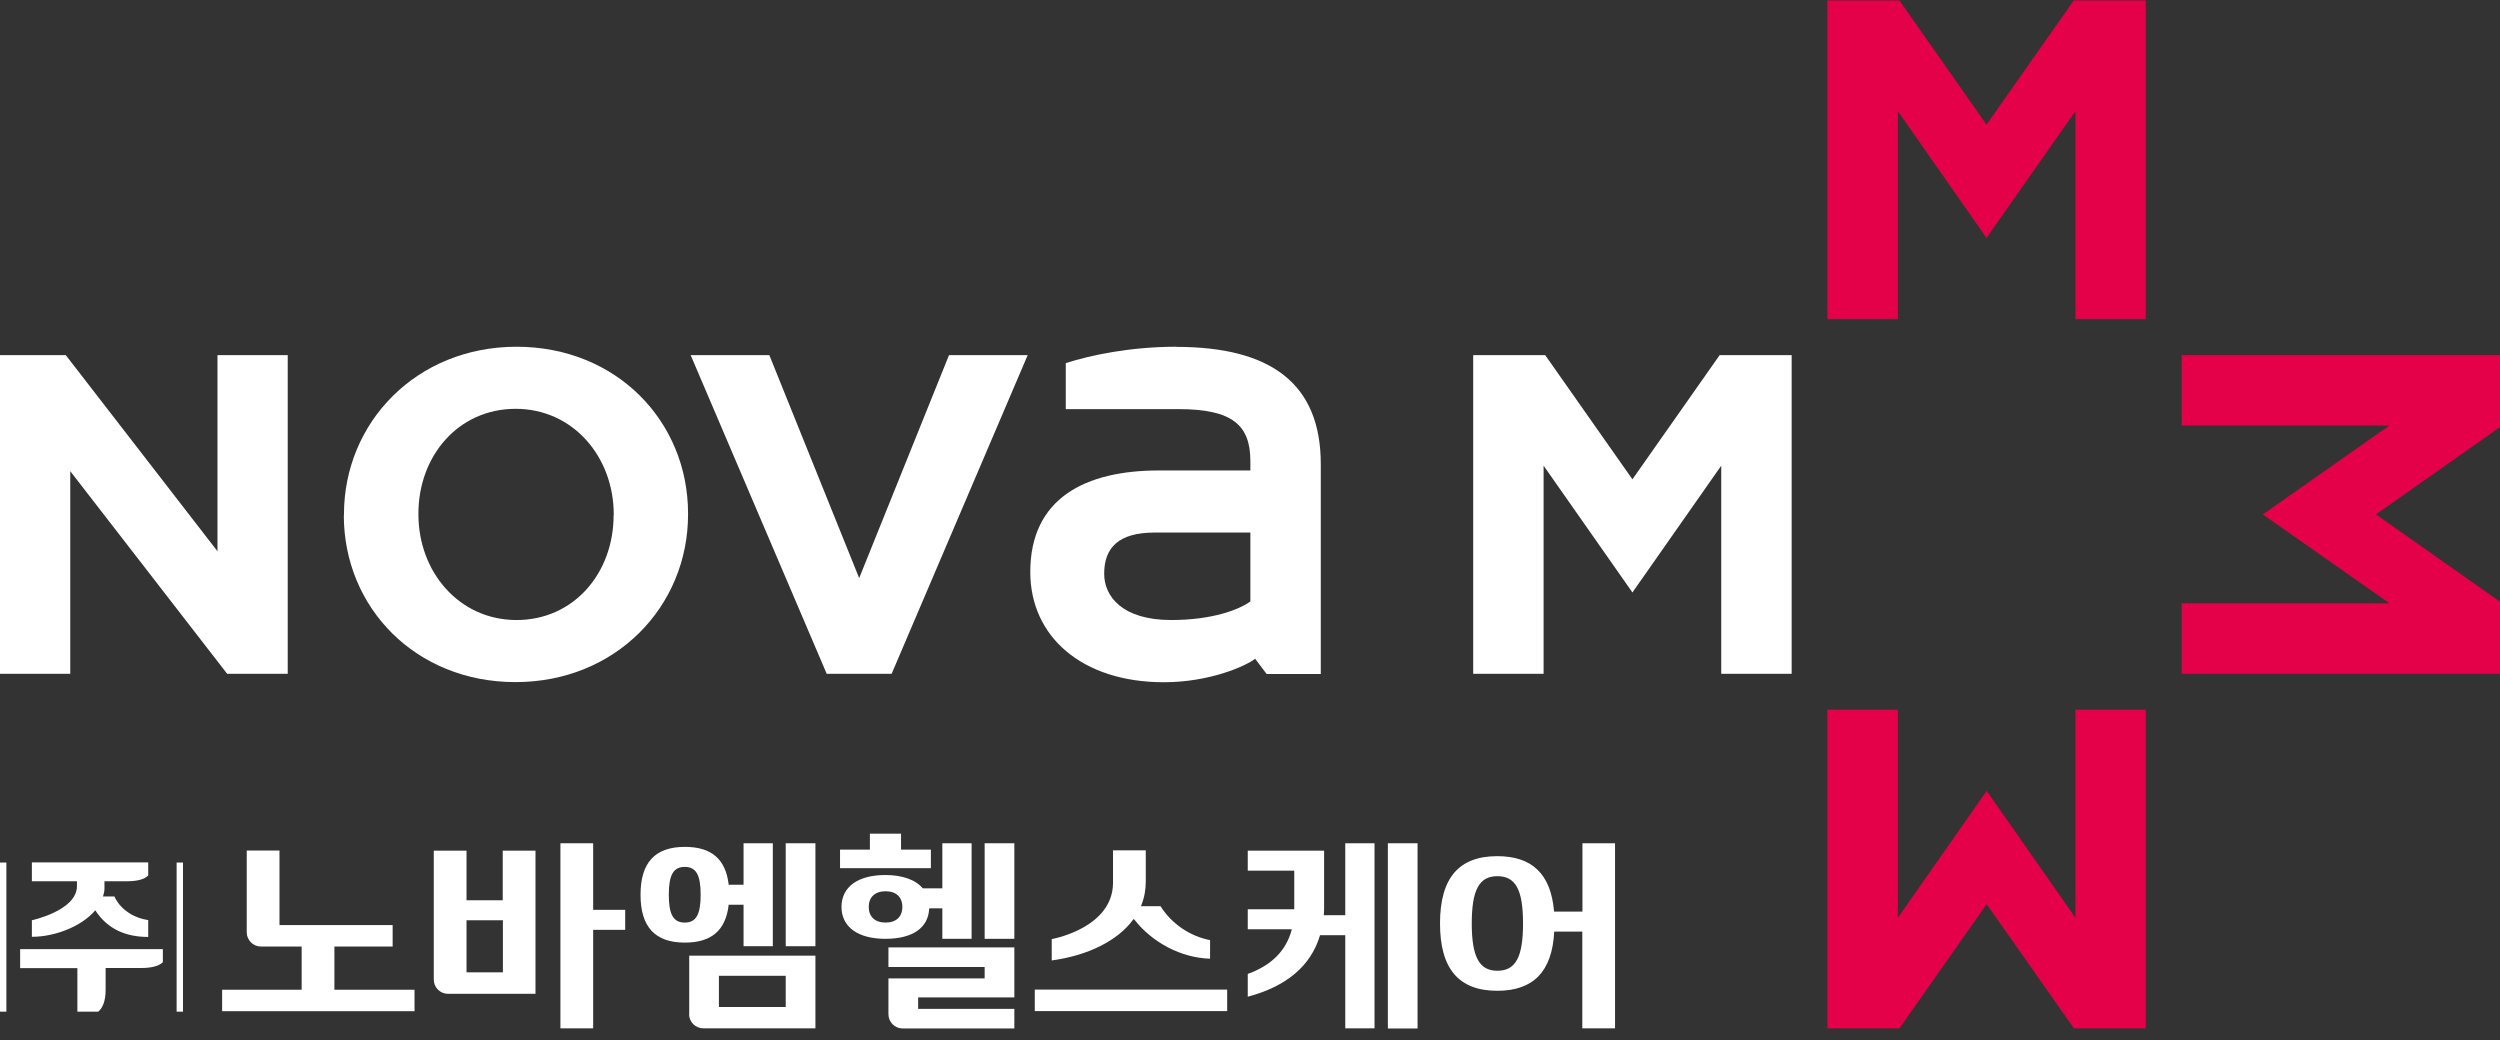
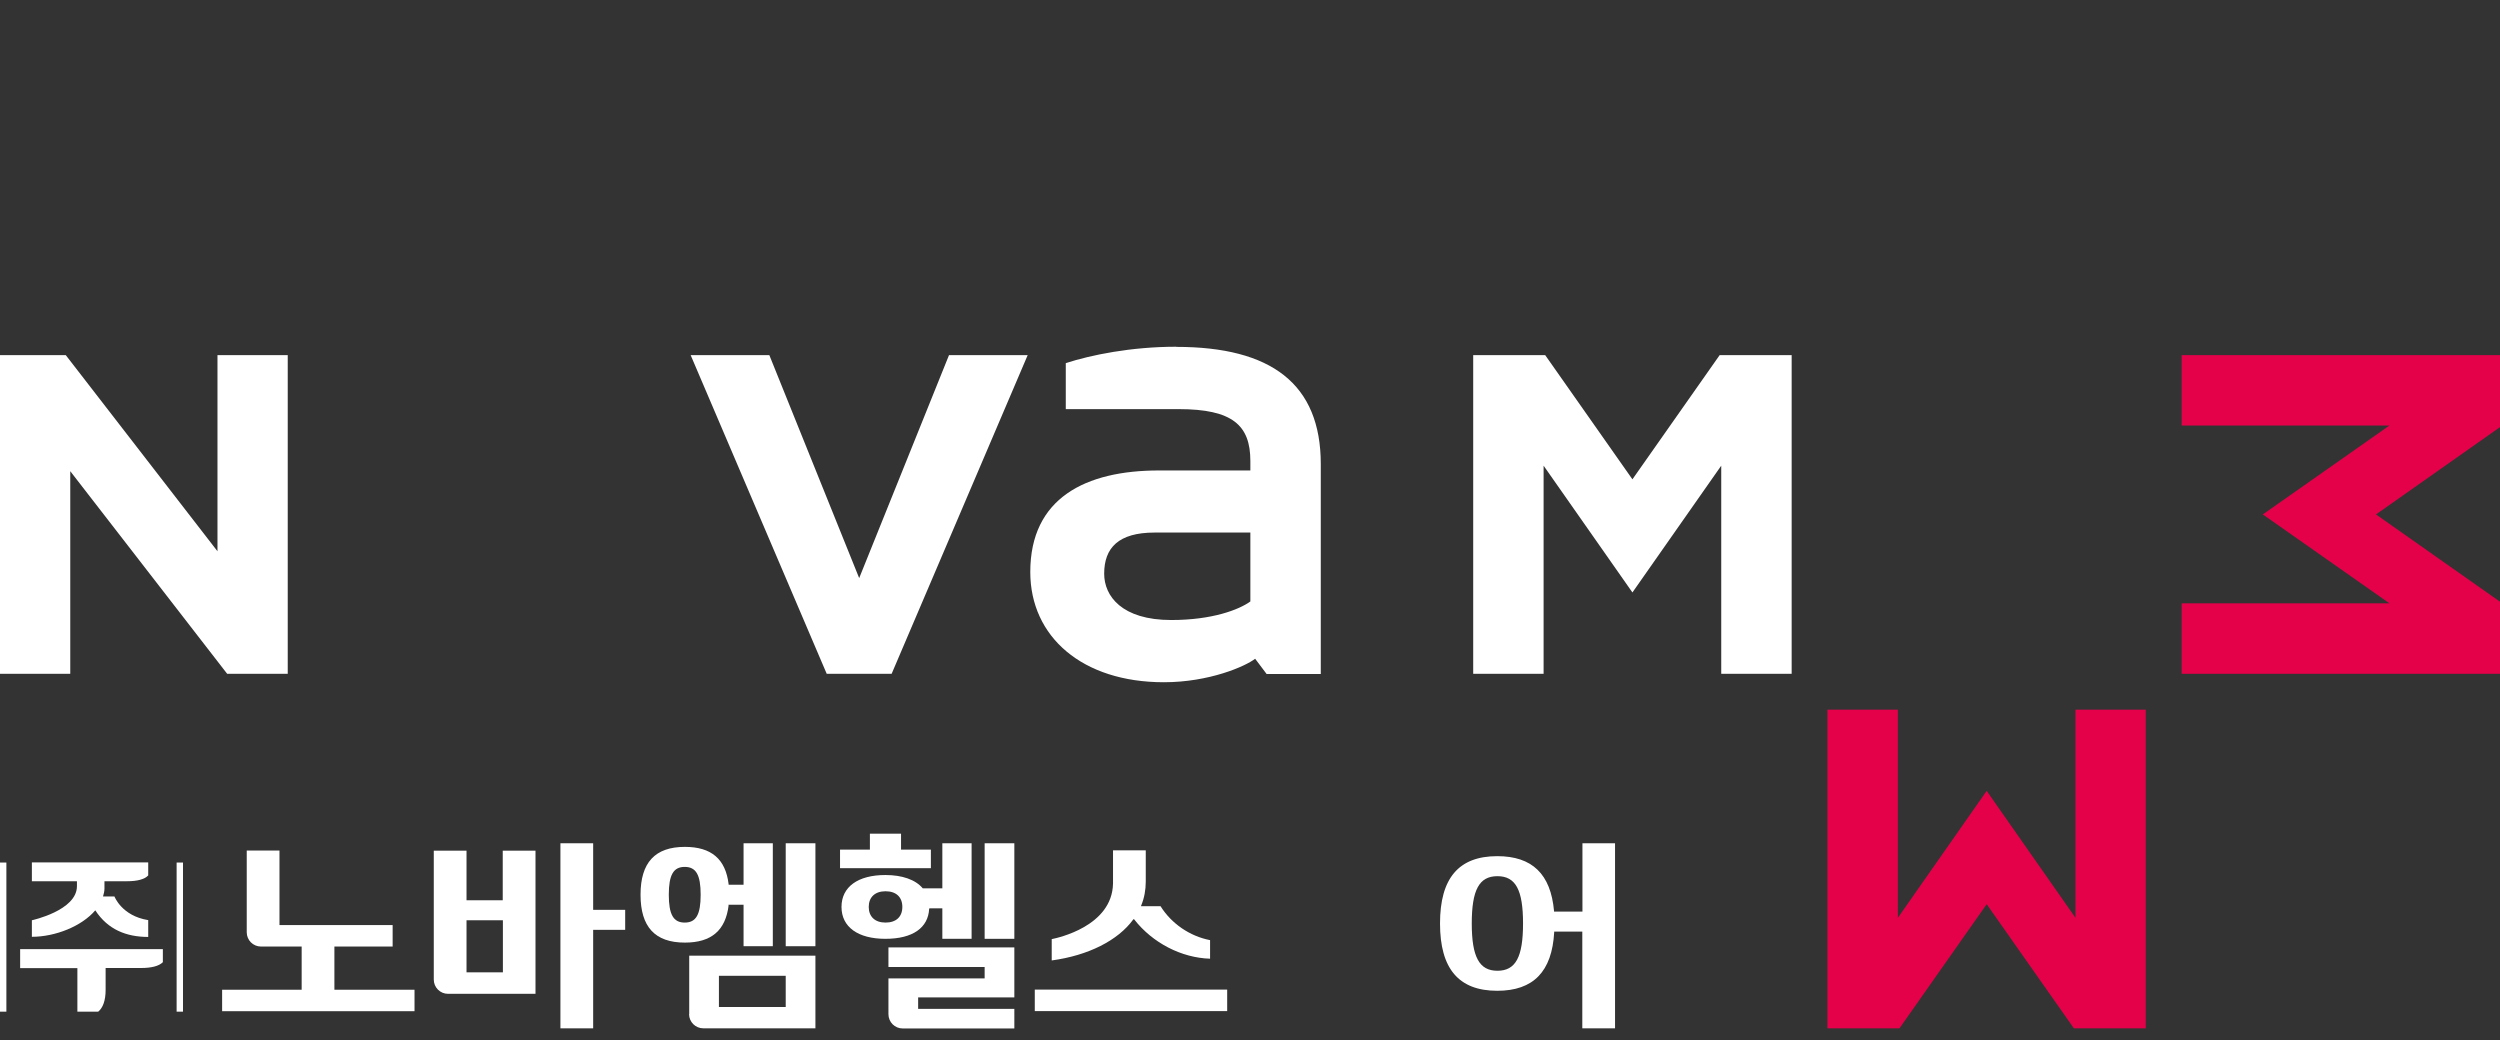
<svg xmlns="http://www.w3.org/2000/svg" width="125" height="52" viewBox="0 0 125 52" fill="none">
  <rect x="0" y="0" width="125" height="52" fill="#333333" stroke="none" />
-   <path d="M103.687 0.024L99.326 6.233L94.972 0.024H91.372V15.959H94.893V5.558L99.326 11.897L103.774 5.558V15.959H107.288V0.024H103.687Z" fill="#E5004A" />
  <path d="M94.972 51.417L99.334 45.209L103.695 51.417H107.288V35.483H103.774V45.891L99.334 39.544L94.893 45.891V35.483H91.372V51.417H94.972Z" fill="#E5004A" />
  <path d="M85.982 17.757L81.621 23.966L77.26 17.757H73.66V33.691H77.18V23.284L81.621 29.623L86.062 23.284V33.691H89.583V17.757H85.982Z" fill="white" />
  <path d="M125 30.087L118.799 25.721L125 21.355V17.757H109.084V21.275H119.473L113.141 25.721L119.473 30.167H109.084V33.691H125V30.087Z" fill="#E5004A" />
  <path d="M58.809 17.337C56.563 17.337 54.535 17.75 53.289 18.157V20.456H58.932C61.634 20.456 62.518 21.268 62.518 23.052V23.523H57.947C54.281 23.523 51.514 24.901 51.514 28.6C51.514 31.842 54.115 34.112 58.193 34.112C60.461 34.112 62.272 33.315 62.757 32.937L63.33 33.699H66.039V23.204C66.039 19.186 63.554 17.344 58.816 17.344M62.518 30.073C61.946 30.486 60.613 31.001 58.563 31.001C56.093 31.001 55.209 29.804 55.209 28.687C55.209 27.389 55.926 26.628 57.73 26.628H62.518V30.08V30.073Z" fill="white" />
  <path d="M0 17.757H3.289L10.874 27.563V17.757H14.387V33.691H11.359L3.513 23.559V33.691H0V17.757Z" fill="white" />
-   <path d="M17.198 25.765V25.721C17.198 21.116 20.827 17.337 25.826 17.337C30.824 17.337 34.403 21.065 34.403 25.677V25.721C34.403 30.334 30.774 34.105 25.775 34.105C20.777 34.105 17.191 30.377 17.191 25.765M30.687 25.772V25.721C30.687 22.842 28.651 20.441 25.782 20.441C22.914 20.441 20.921 22.798 20.921 25.677V25.721C20.921 28.6 22.957 31.001 25.826 31.001C28.695 31.001 30.68 28.651 30.68 25.765" fill="white" />
  <path d="M47.45 17.757L42.959 28.905L38.467 17.757H34.533L41.336 33.691H44.581L51.384 17.757H47.45Z" fill="white" />
  <path d="M16.72 47.327H19.632V46.253H13.974V42.525H12.337V46.616C12.337 47.008 12.656 47.327 13.047 47.327H15.083V49.488H11.106V50.561H20.726V49.488H16.72V47.327Z" fill="white" />
  <path d="M29.658 42.163H28.021V51.417H29.658V46.492H31.259V45.492H29.658V42.163Z" fill="white" />
  <path d="M25.145 45.013H23.326V42.532H21.689V48.98C21.689 49.371 22.008 49.691 22.399 49.691H26.775V42.532H25.137V45.013H25.145ZM25.145 48.617H23.326V46.014H25.145V48.617Z" fill="white" />
  <path d="M79.122 42.163V45.579H77.702V45.55C77.536 43.7 76.608 42.808 74.862 42.808C72.936 42.808 72.001 43.91 72.001 46.173C72.001 48.436 72.936 49.539 74.862 49.539C76.666 49.539 77.601 48.581 77.71 46.608V46.58H79.115V51.417H80.752V42.163H79.115H79.122ZM74.87 48.538C73.964 48.538 73.588 47.849 73.588 46.173C73.588 44.498 73.957 43.809 74.87 43.809C75.782 43.809 76.152 44.491 76.152 46.173C76.152 47.856 75.782 48.538 74.87 48.538Z" fill="white" />
  <path d="M40.771 42.163H39.286V47.311H40.771V42.163Z" fill="white" />
  <path d="M34.454 50.706C34.454 51.097 34.773 51.416 35.164 51.416H40.771V47.783H34.461V50.706H34.454ZM35.946 48.791H39.286V50.35H35.946V48.791Z" fill="white" />
  <path d="M36.424 45.266V45.237H37.178V47.311H38.641V42.163H37.178V44.236H36.431V44.208C36.279 42.953 35.569 42.344 34.244 42.344C32.751 42.344 32.027 43.127 32.027 44.737C32.027 46.347 32.751 47.13 34.244 47.13C35.569 47.13 36.279 46.521 36.431 45.266M34.236 46.129C33.672 46.129 33.44 45.73 33.44 44.737C33.44 43.743 33.672 43.345 34.236 43.345C34.802 43.345 35.033 43.743 35.033 44.737C35.033 45.73 34.802 46.129 34.236 46.129Z" fill="white" />
-   <path d="M70.878 42.163H69.393V51.424H70.878V42.163Z" fill="white" />
-   <path d="M67.278 45.76H66.191V45.731C66.205 45.593 66.205 45.47 66.205 45.354V42.532H62.388V43.533H64.713V45.463H62.388V46.463H64.583V46.5C64.3 47.537 63.583 48.262 62.388 48.697V49.836C64.322 49.321 65.539 48.298 65.995 46.783V46.761H67.263V51.417H68.726V42.163H67.263V45.76H67.278Z" fill="white" />
  <path d="M61.359 49.48H51.739V50.555H61.359V49.48Z" fill="white" />
  <path d="M56.672 45.977L56.694 45.948L56.715 45.977C57.628 47.145 59.07 47.892 60.504 47.935V47.007C59.49 46.811 58.57 46.18 58.027 45.31H57.049L57.063 45.266C57.215 44.897 57.288 44.498 57.288 44.077V42.518H55.651V44.178C55.607 46.318 52.876 46.898 52.586 46.956V48.022C54.404 47.776 55.897 47.029 56.665 45.97" fill="white" />
  <path d="M50.717 42.163H49.232V46.941H50.717V42.163Z" fill="white" />
  <path d="M46.544 42.481H45.052V41.684H43.495V42.481H42.002V43.409H46.544V42.481Z" fill="white" />
  <path d="M46.465 45.447V45.418H47.117V46.941H48.58V42.163H47.117V44.418H46.139C45.777 43.983 45.11 43.751 44.27 43.751C42.894 43.751 42.075 44.345 42.075 45.346C42.075 46.347 42.894 46.941 44.27 46.941C45.646 46.941 46.407 46.383 46.458 45.447M44.277 46.129C43.748 46.129 43.437 45.832 43.437 45.346C43.437 44.86 43.748 44.563 44.277 44.563C44.806 44.563 45.117 44.853 45.117 45.346C45.117 45.839 44.806 46.129 44.277 46.129Z" fill="white" />
  <path d="M44.422 48.349H49.232V48.921H44.422V50.712C44.422 51.104 44.741 51.423 45.132 51.423H50.717V50.444H45.907V49.871H50.717V47.37H44.422V48.349Z" fill="white" />
  <path d="M1.007 48.407H3.869V50.582H4.912C5.144 50.394 5.281 50.024 5.281 49.502V48.4H7.056C7.57 48.4 7.947 48.305 8.143 48.11V47.457H1.007V48.4V48.407Z" fill="white" />
  <path d="M4.767 45.52C5.39 46.477 6.317 46.847 7.411 46.847V46.006C6.085 45.795 5.723 44.824 5.723 44.824H5.151C5.187 44.693 5.223 44.57 5.223 44.432V44.062H6.36C6.86 44.062 7.223 43.968 7.411 43.772V43.12H1.594V44.062H3.847V44.309C3.847 45.527 1.594 46.013 1.594 46.013V46.84C2.76 46.84 4.086 46.317 4.767 45.513" fill="white" />
  <path d="M9.15 43.127H8.831V50.583H9.15V43.127Z" fill="white" />
  <path d="M0.319 43.127H0V50.583H0.319V43.127Z" fill="white" />
</svg>